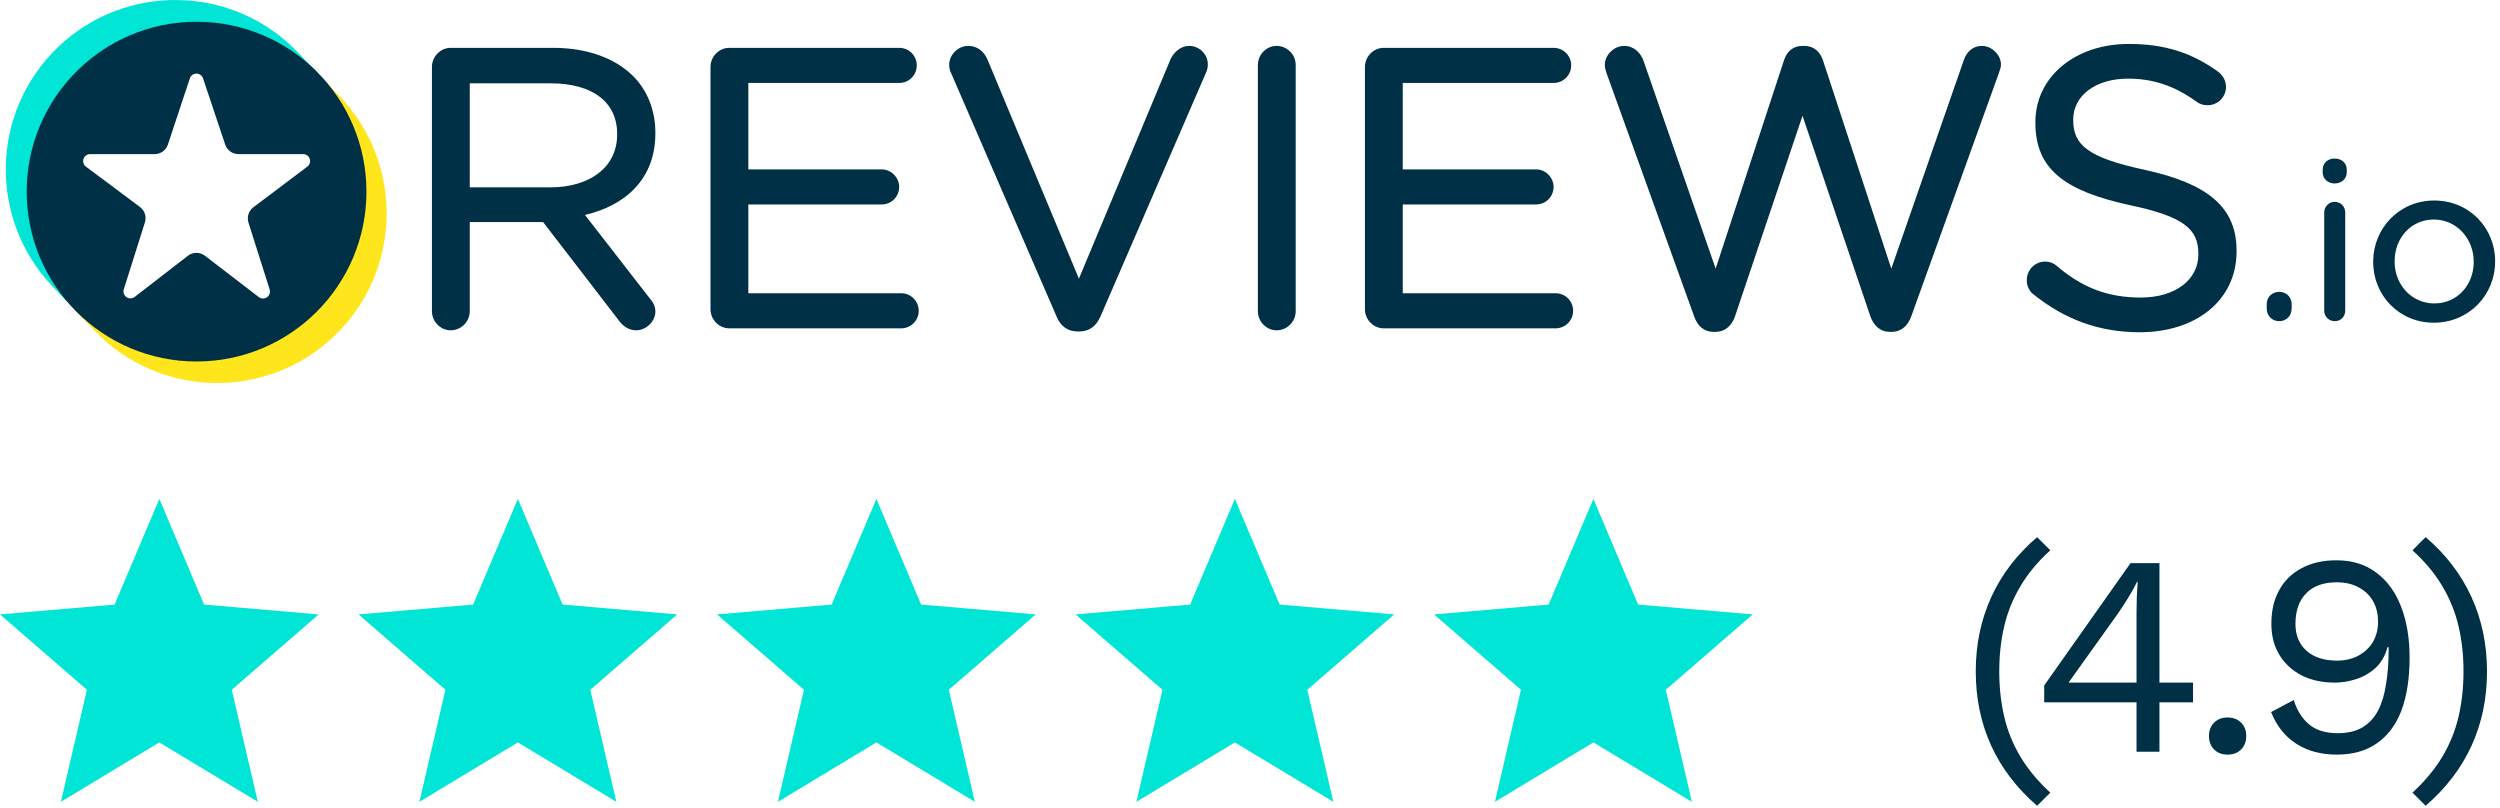
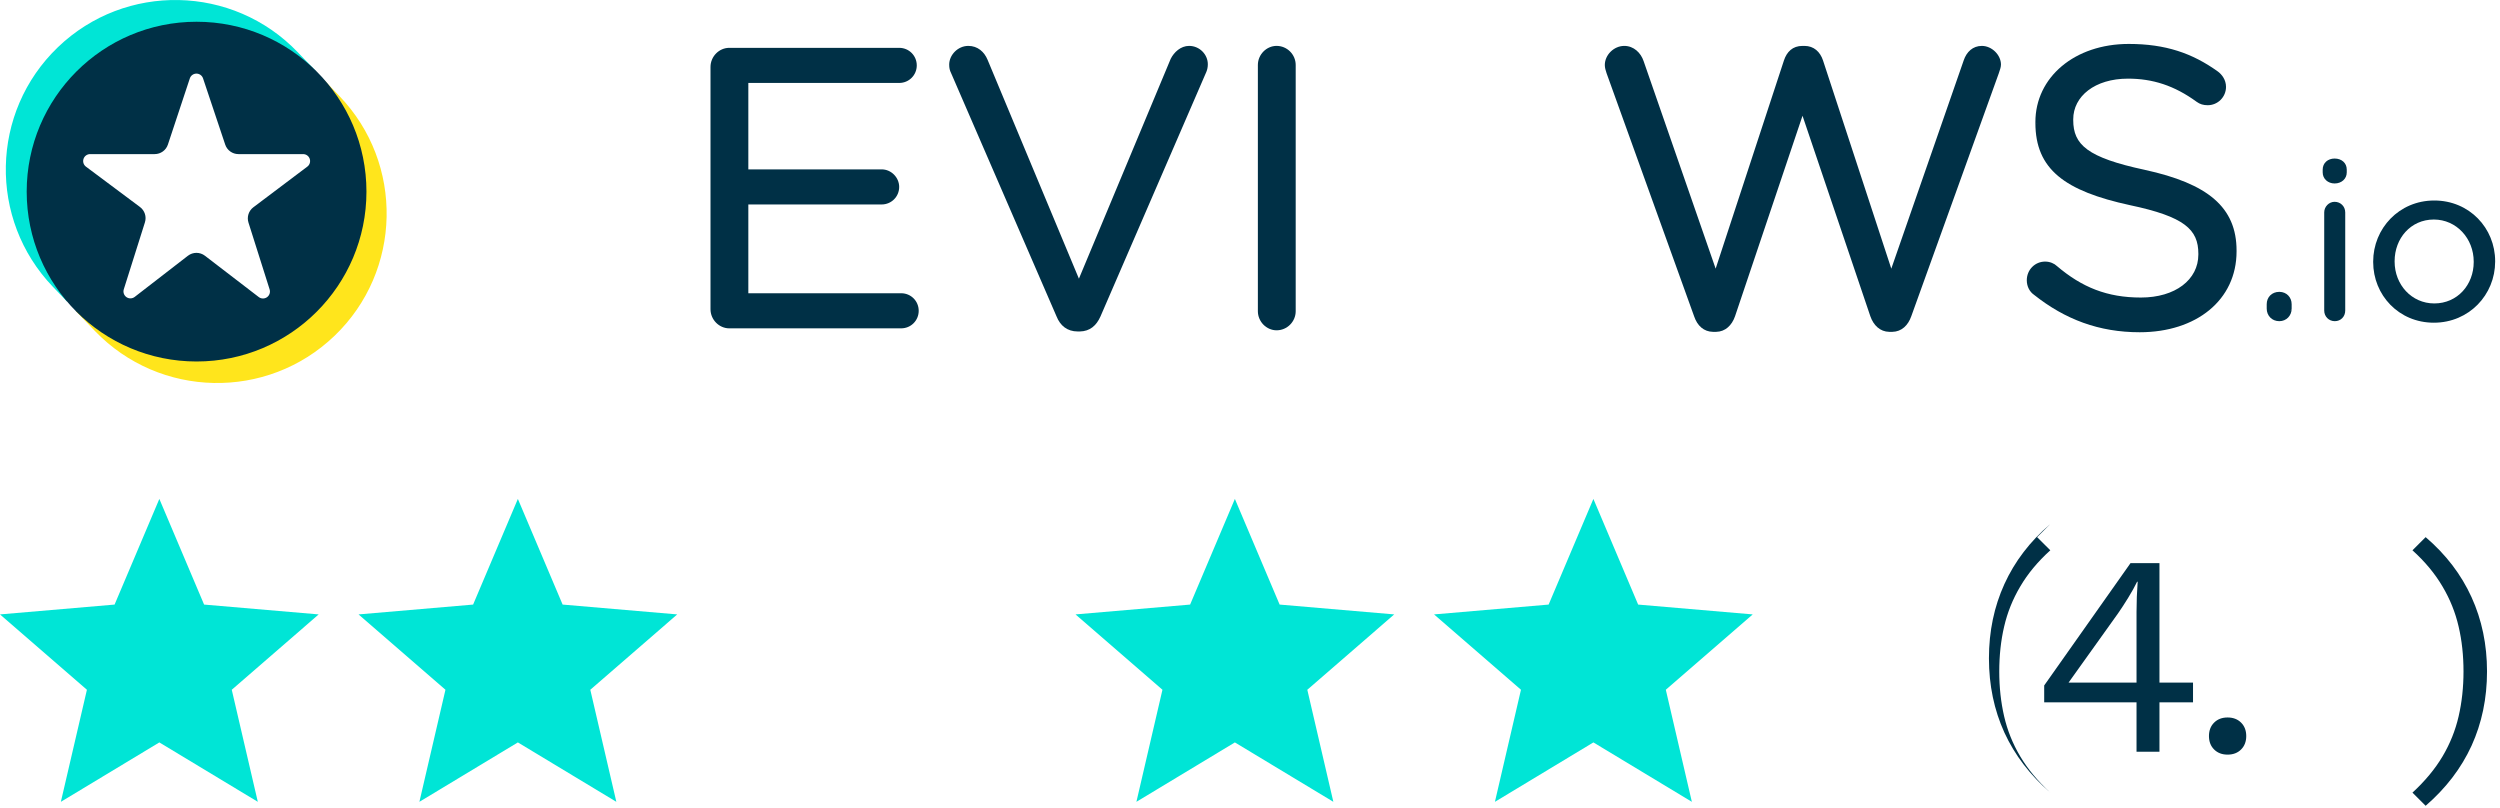
<svg xmlns="http://www.w3.org/2000/svg" clip-rule="evenodd" fill-rule="evenodd" stroke-linejoin="round" stroke-miterlimit="2" viewBox="0 0 229 74">
  <g transform="translate(0 -.879)">
    <g fill="#00e5d6">
      <path d="m14.596 68.884 9.019 5.442-2.386-10.265 7.962-6.902-10.496-.901-4.099-9.678-4.1 9.678-10.496.901 7.962 6.902-2.387 10.265z" fill-rule="nonzero" />
      <path d="m47.437 68.884 9.02 5.442-2.386-10.265 7.962-6.902-10.497-.901-4.099-9.678-4.1 9.678-10.495.901 7.962 6.902-2.387 10.265z" fill-rule="nonzero" />
-       <path d="m80.277 68.884 9.02 5.442-2.386-10.265 7.962-6.902-10.497-.901-4.099-9.678-4.1 9.678-10.495.901 7.962 6.902-2.387 10.265z" fill-rule="nonzero" />
      <path d="m113.115 68.884 9.02 5.442-2.386-10.265 7.961-6.902-10.496-.901-4.099-9.678-4.1 9.678-10.496.901 7.962 6.902-2.386 10.265z" fill-rule="nonzero" />
      <path d="m145.955 68.884 9.019 5.442-2.386-10.265 7.962-6.902-10.496-.901-4.099-9.678-4.1 9.678-10.496.901 7.962 6.902-2.386 10.265z" fill-rule="nonzero" />
    </g>
    <g>
      <g fill="#003046">
-         <path d="m59.494 28.179-5.911-7.61c3.795-.889 6.449-3.366 6.449-7.473v-.07c0-2.06-.753-3.893-2.026-5.166-1.626-1.626-4.172-2.599-7.348-2.599h-9.378c-.922 0-1.715.786-1.715 1.751v22.372c0 .964.793 1.751 1.715 1.751.961 0 1.75-.788 1.75-1.751v-8.165h6.718l6.955 9.038c.382.509.899.878 1.578.878.878 0 1.751-.794 1.751-1.717 0-.468-.199-.858-.538-1.239zm-2.963-15.046v.072c0 3.046-2.57 4.835-6.125 4.835h-7.376v-9.528h7.412c3.821 0 6.089 1.713 6.089 4.621z" fill-rule="nonzero" />
        <path d="m65.082 29.205c0 .963.794 1.75 1.715 1.75h15.749c.894 0 1.607-.715 1.607-1.608s-.713-1.607-1.607-1.607h-13.999v-8.132h12.21c.893 0 1.608-.714 1.608-1.607 0-.849-.715-1.608-1.608-1.608h-12.21v-7.916h13.821c.892 0 1.608-.714 1.608-1.608 0-.893-.716-1.608-1.608-1.608h-15.571c-.921 0-1.715.786-1.715 1.751z" fill-rule="nonzero" />
        <path d="m98.721 31.242h.187c.938-.017 1.522-.545 1.893-1.37l9.706-22.42c.086-.215.13-.431.13-.69 0-.882-.745-1.679-1.715-1.679-.769 0-1.381.58-1.681 1.177-.004.007-.008.013-.01.021l-8.402 20.125-8.368-20.054c-.299-.726-.908-1.269-1.761-1.269-.968 0-1.753.838-1.753 1.714 0 .306.046.523.176.783l9.658 22.285c.335.839.973 1.377 1.94 1.377z" fill-rule="nonzero" />
        <path d="m115.221 6.834v22.55c0 .964.794 1.751 1.715 1.751.962 0 1.75-.789 1.75-1.751v-22.55c0-.964-.788-1.751-1.75-1.751-.921 0-1.715.786-1.715 1.751z" fill-rule="nonzero" />
-         <path d="m142.354 5.263-.041-.002h-15.572c-.92 0-1.714.786-1.714 1.751v22.193c0 .963.794 1.75 1.714 1.75h15.75c.891 0 1.607-.715 1.607-1.608s-.714-1.607-1.607-1.607h-13.999v-8.132h12.209c.895 0 1.608-.714 1.608-1.607 0-.849-.713-1.608-1.608-1.608h-12.209v-7.916h13.821c.891 0 1.608-.714 1.608-1.608 0-.879-.694-1.585-1.567-1.606z" fill-rule="nonzero" />
        <path d="m173.051 31.276h.294c.835-.016 1.436-.589 1.729-1.43-.001.004 8.018-22.259 8.018-22.259.001-.004.002-.007.002-.009.081-.245.195-.535.195-.78 0-.878-.829-1.714-1.751-1.714-.824 0-1.401.545-1.663 1.326.002-.003-6.632 19.079-6.632 19.079l-6.256-19.078c-.259-.78-.834-1.327-1.698-1.327v.003l-.18-.003c-.908 0-1.439.547-1.698 1.327l-6.257 19.076-6.598-19.009c-.255-.767-.911-1.394-1.769-1.394-.961 0-1.785.832-1.785 1.75 0 .249.075.497.158.745l8.02 22.268c.295.881.896 1.414 1.729 1.429h.294c.833-.016 1.436-.589 1.728-1.43l6.18-18.363 6.212 18.363c.294.841.896 1.414 1.728 1.43z" fill-rule="nonzero" />
        <path d="m201.369 24.122v.071c0 2.313-2.115 3.941-5.265 3.941-3.096 0-5.395-.938-7.689-2.883l-.007-.006c-.227-.221-.627-.405-1.073-.405-.926 0-1.681.745-1.681 1.715 0 .575.271 1.06.665 1.331 2.849 2.259 5.953 3.427 9.678 3.427 5.175 0 8.872-2.938 8.872-7.406v-.073c0-3.97-2.625-6.136-8.411-7.397 0-.001-.002-.001-.002-.001-5.258-1.127-6.548-2.302-6.548-4.556v-.072c0-2.104 1.974-3.725 5.014-3.725 2.259 0 4.24.628 6.291 2.122.001 0 .001.002.003.002.305.219.612.31 1.009.31.927 0 1.678-.751 1.678-1.68 0-.655-.386-1.137-.736-1.4-.003-.001-.004-.002-.006-.004-2.345-1.684-4.797-2.529-8.167-2.529-4.961 0-8.552 3.053-8.552 7.156l.319.319-.319-.318v.068l.319.32-.319-.319c0 4.263 2.695 6.246 8.664 7.543h.001c5.008 1.058 6.262 2.233 6.262 4.449z" fill-rule="nonzero" />
        <path d="m208.813 27.613h-.03c-.674 0-1.152.481-1.152 1.132v.401c0 .648.48 1.153 1.152 1.153.649 0 1.132-.503 1.132-1.153 0 .105-.085.191-.191.191 0 0 .191-.021.191-.201v-.391c0-.642-.468-1.118-1.102-1.132zm-.974 1.721c-.01.002-.017.003-.017.003.005 0 .012-.001.017-.001z" fill-rule="nonzero" />
        <path d="m212.898 20.337v8.989c0 .548.424.973.971.973.552 0 .954-.424.954-.973v-8.989c0-.55-.425-.972-.973-.972-.524 0-.952.448-.952.972zm-.14-3.664c0 .587.481 1.012 1.092 1.012.635 0 1.112-.426 1.112-1.012v-.259c0-.612-.477-1.013-1.112-1.013-.611 0-1.092.399-1.092 1.013z" fill-rule="nonzero" />
        <path d="m228.556 24.847v-.044c0-3.028-2.362-5.558-5.576-5.558-3.232 0-5.597 2.571-5.597 5.598v.039c0 3.026 2.343 5.557 5.557 5.557 3.234 0 5.615-2.569 5.616-5.592zm-1.964.035v-.039c0-2.115-1.576-3.855-3.652-3.855-2.133 0-3.593 1.739-3.593 3.815v.04c0 2.113 1.558 3.831 3.633 3.831 2.132 0 3.612-1.718 3.612-3.792z" />
      </g>
      <path d="m29.019 7.518-1.539.772c3.001 2.422 4.467 5.551 4.739 9.338-.227 7.309-3.676 12.006-9.6 14.021-6.843 2.061-11.18.393-15.376-3.882l-.264 1.643 1.706 1.778c5.934 6.185 15.773 6.388 21.958.453 6.184-5.934 6.387-15.774.453-21.959z" fill="#ffe51c" />
      <path d="m6.134 28.494 1.03-.9c-4.283-6.071-4.463-14.958 1.4-19.849 4.346-3.627 12.968-5.507 19.866.566l.514-.906-1.68-1.752c-5.935-6.184-15.775-6.386-21.958-.452-6.185 5.935-6.388 15.773-.453 21.958z" fill="#00e5d6" />
      <path d="m2.445 18.432c0 8.593 6.967 15.56 15.56 15.56 8.595 0 15.562-6.967 15.562-15.56 0-8.594-6.967-15.561-15.562-15.561-8.593 0-15.56 6.967-15.56 15.561zm10.83 2.814c.164-.517-.017-1.081-.453-1.406-1.152-.861-3.422-2.557-4.948-3.695-.22-.165-.31-.452-.224-.714.087-.26.332-.436.606-.436h5.914c.55 0 1.038-.352 1.211-.876.466-1.407 1.393-4.206 2.008-6.06.085-.261.329-.437.604-.438.275 0 .519.176.606.436.621 1.856 1.559 4.659 2.029 6.066.175.521.662.872 1.211.872h5.928c.275 0 .518.175.605.435.087.261-.001.548-.221.712-1.521 1.146-3.793 2.858-4.942 3.723-.433.326-.613.888-.448 1.405.444 1.404 1.335 4.218 1.937 6.119.084.266-.014.556-.243.716-.228.159-.533.153-.754-.017-1.529-1.173-3.761-2.887-4.93-3.784-.459-.352-1.099-.351-1.558.002-1.158.896-3.359 2.599-4.875 3.77-.221.171-.526.179-.756.02-.228-.161-.327-.451-.243-.716.602-1.907 1.492-4.726 1.936-6.134z" fill="#003046" fill-rule="nonzero" />
    </g>
-     <path d="m186.6 50.082 1.208 1.204c-1.156 1.047-2.075 2.156-2.758 3.325-.683 1.152-1.173 2.373-1.471 3.665-.298 1.274-.447 2.644-.447 4.109 0 1.449.149 2.819.447 4.11.298 1.292.788 2.513 1.471 3.665s1.602 2.26 2.758 3.325l-1.208 1.204c-1.856-1.606-3.257-3.438-4.203-5.497-.946-2.077-1.418-4.346-1.418-6.807 0-2.46.472-4.729 1.418-6.806.946-2.076 2.347-3.909 4.203-5.497z" fill="#003046" fill-rule="nonzero" />
+     <path d="m186.6 50.082 1.208 1.204c-1.156 1.047-2.075 2.156-2.758 3.325-.683 1.152-1.173 2.373-1.471 3.665-.298 1.274-.447 2.644-.447 4.109 0 1.449.149 2.819.447 4.11.298 1.292.788 2.513 1.471 3.665s1.602 2.26 2.758 3.325c-1.856-1.606-3.257-3.438-4.203-5.497-.946-2.077-1.418-4.346-1.418-6.807 0-2.46.472-4.729 1.418-6.806.946-2.076 2.347-3.909 4.203-5.497z" fill="#003046" fill-rule="nonzero" />
    <path d="m195.706 69.741v-4.528h-8.458v-1.545l7.906-11.204h2.653v10.942h3.074v1.807h-3.074v4.528zm-6.226-6.335h6.226v-6.465c0-.454.009-.917.026-1.388.035-.471.061-.933.079-1.387h-.053c-.21.436-.481.925-.814 1.466s-.639 1.012-.919 1.413z" fill="#003046" fill-rule="nonzero" />
    <path d="m204.048 66.6c.508 0 .92.157 1.235.471s.473.724.473 1.231c0 .506-.158.916-.473 1.23s-.727.471-1.235.471-.919-.157-1.234-.471c-.316-.314-.473-.724-.473-1.23 0-.507.157-.917.473-1.231.315-.314.726-.471 1.234-.471z" fill="#003046" fill-rule="nonzero" />
-     <path d="m214.02 52.202c1.453 0 2.679.384 3.677 1.152.999.751 1.752 1.798 2.26 3.142.507 1.326.761 2.862.761 4.607 0 1.937-.254 3.569-.761 4.895-.508 1.309-1.261 2.304-2.26 2.984-.98.681-2.197 1.021-3.651 1.021-1.436 0-2.67-.331-3.703-.995-1.034-.663-1.804-1.631-2.312-2.905l2.075-1.1c.28.908.736 1.641 1.366 2.199.648.558 1.532.838 2.653.838.911 0 1.664-.175 2.259-.524.613-.366 1.095-.881 1.445-1.544.35-.681.595-1.492.735-2.435.158-.942.237-1.989.237-3.141v-.236h-.105c-.21.786-.578 1.423-1.104 1.911-.525.471-1.12.812-1.786 1.021-.648.21-1.296.314-1.944.314-1.138 0-2.145-.218-3.02-.654-.876-.454-1.559-1.082-2.049-1.885-.491-.803-.736-1.754-.736-2.853 0-1.187.237-2.208.709-3.063.473-.872 1.156-1.544 2.049-2.016.893-.488 1.962-.733 3.205-.733zm.026 2.016c-1.226 0-2.162.34-2.81 1.021-.648.663-.972 1.597-.972 2.801 0 1.03.341 1.85 1.024 2.461.683.593 1.602.89 2.758.89.753 0 1.41-.149 1.97-.445.578-.314 1.025-.733 1.34-1.257.315-.541.473-1.16.473-1.858 0-.733-.158-1.37-.473-1.911s-.762-.96-1.34-1.257c-.56-.297-1.217-.445-1.97-.445z" fill="#003046" fill-rule="nonzero" />
    <path d="m222.189 74.689-1.208-1.204c1.156-1.065 2.075-2.173 2.758-3.325s1.174-2.373 1.471-3.665c.298-1.291.447-2.661.447-4.11 0-1.465-.149-2.835-.447-4.109-.297-1.292-.788-2.513-1.471-3.665-.683-1.169-1.602-2.278-2.758-3.325l1.208-1.204c1.857 1.588 3.258 3.421 4.203 5.497.946 2.077 1.419 4.346 1.419 6.806 0 2.461-.473 4.73-1.419 6.807-.945 2.059-2.346 3.891-4.203 5.497z" fill="#003046" fill-rule="nonzero" />
  </g>
</svg>